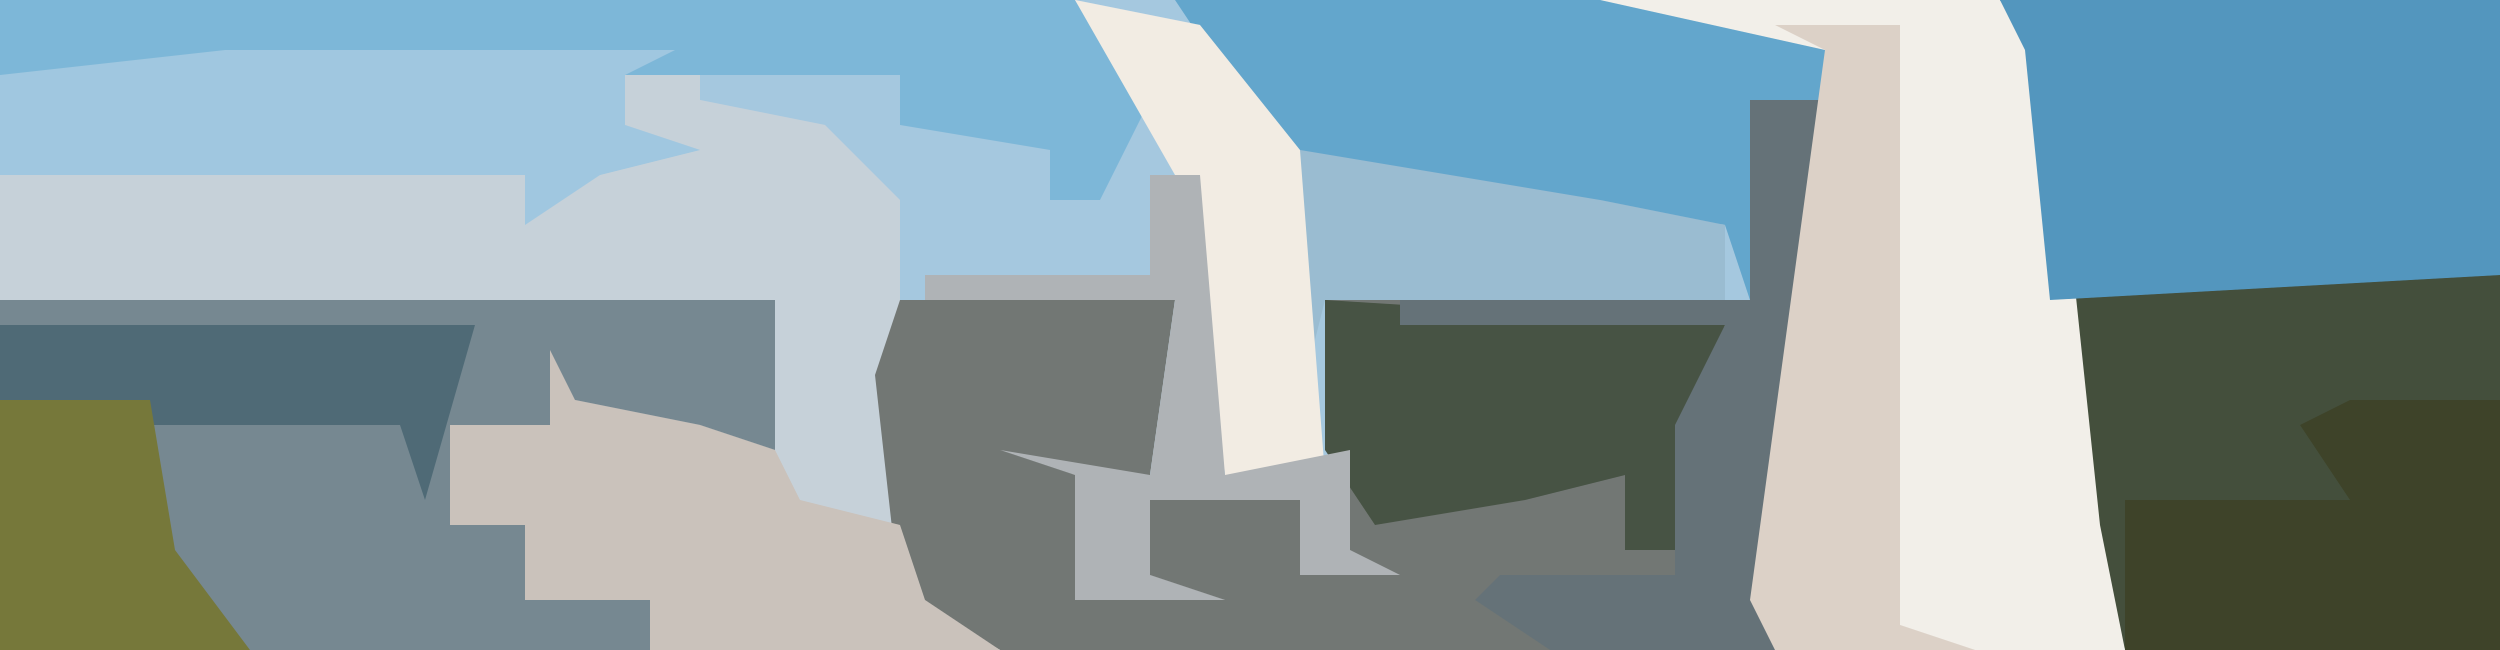
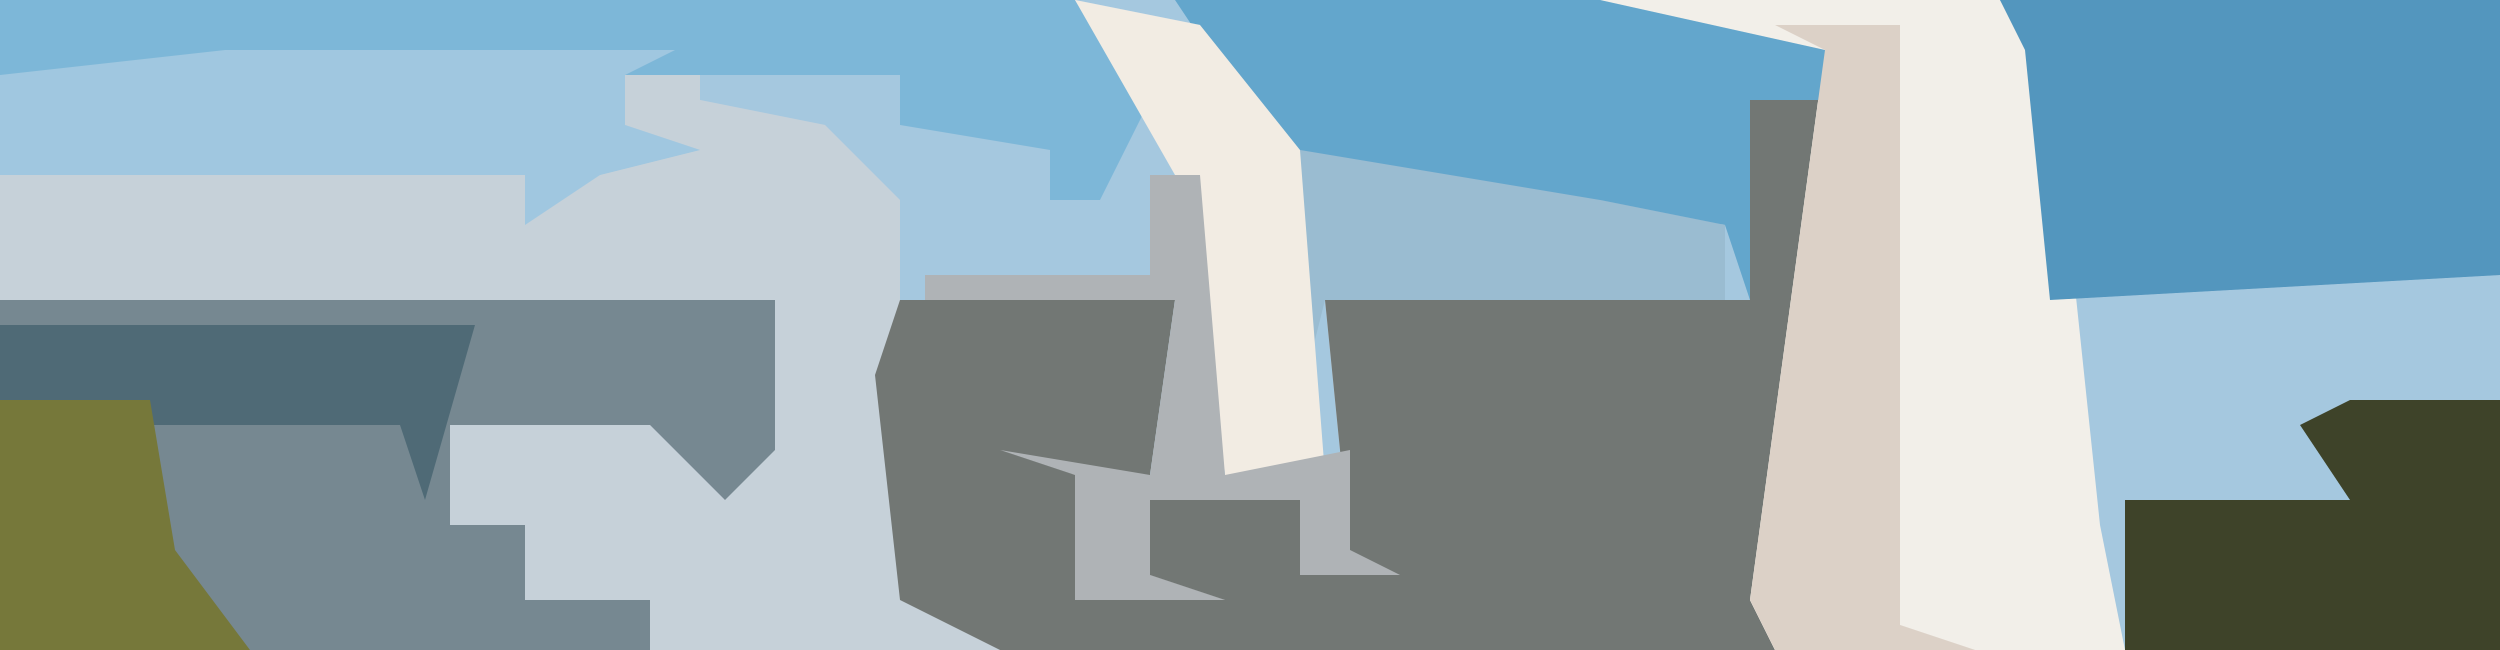
<svg xmlns="http://www.w3.org/2000/svg" version="1.1" width="100" height="26">
  <path d="M0,0 L100,0 L100,26 L0,26 Z " fill="#A5C8DF" transform="translate(0,0)" />
  <path d="M0,0 L19,0 L19,2 L24,3 L27,6 L27,10 L38,10 L37,17 L34,17 L34,22 L37,21 L37,18 L43,18 L43,21 L45,20 L44,10 L61,10 L61,2 L64,2 L63,12 L62,24 L-9,24 L-9,1 Z " fill="#C6D1D9" transform="translate(9,2)" />
-   <path d="M0,0 L20,0 L20,26 L5,26 L3,21 L1,2 Z " fill="#444F3C" transform="translate(80,0)" />
  <path d="M0,0 L3,0 L2,10 L1,22 L-30,22 L-34,20 L-35,11 L-34,8 L-23,8 L-24,15 L-27,15 L-27,20 L-24,19 L-24,16 L-18,16 L-18,19 L-16,18 L-17,8 L0,8 Z " fill="#727774" transform="translate(70,4)" />
  <path d="M0,0 L31,0 L31,6 L29,8 L26,5 L22,5 L18,5 L18,9 L21,9 L21,12 L26,12 L26,14 L0,14 Z " fill="#768891" transform="translate(0,12)" />
  <path d="M0,0 L16,0 L18,2 L20,21 L21,26 L7,26 L6,24 L9,2 L2,2 Z " fill="#F2EFE9" transform="translate(64,0)" />
  <path d="M0,0 L20,0 L20,11 L2,12 L1,2 Z " fill="#5396BE" transform="translate(80,0)" />
  <path d="M0,0 L17,0 L26,2 L26,4 L23,4 L23,12 L22,9 L13,8 L4,6 Z " fill="#63A6CC" transform="translate(47,0)" />
  <path d="M0,0 L43,0 L46,4 L44,8 L42,8 L42,6 L36,5 L36,3 L0,3 Z " fill="#7DB7D8" transform="translate(0,0)" />
-   <path d="M0,0 L1,2 L6,3 L9,4 L10,6 L14,7 L15,10 L18,12 L4,12 L4,10 L-1,10 L-1,7 L-4,7 L-4,3 L0,3 Z " fill="#CAC2BB" transform="translate(22,14)" />
  <path d="M0,0 L18,0 L16,1 L16,3 L19,4 L15,5 L12,7 L12,5 L-9,5 L-9,1 Z " fill="#A0C7E0" transform="translate(9,2)" />
  <path d="M0,0 L6,0 L6,10 L-9,10 L-9,4 L0,4 L-2,1 Z " fill="#3E4329" transform="translate(94,16)" />
-   <path d="M0,0 L16,1 L14,10 L12,10 L12,7 L8,8 L2,9 L0,6 Z " fill="#475344" transform="translate(53,12)" />
-   <path d="M0,0 L3,0 L2,10 L1,22 L-8,22 L-11,20 L-10,19 L-3,19 L-3,13 L-1,9 L-14,9 L-14,8 L0,8 Z " fill="#657278" transform="translate(70,4)" />
  <path d="M0,0 L5,0 L5,24 L8,25 L0,25 L-1,23 L2,1 Z " fill="#DCD1C7" transform="translate(71,1)" />
  <path d="M0,0 L12,2 L17,3 L17,6 L1,6 L0,10 Z " fill="#9ABCD1" transform="translate(52,6)" />
  <path d="M0,0 L5,1 L9,6 L10,19 L6,19 L4,7 Z " fill="#F2ECE3" transform="translate(43,0)" />
  <path d="M0,0 L2,0 L3,12 L8,11 L8,15 L10,16 L6,16 L6,13 L0,13 L0,16 L3,17 L-3,17 L-3,12 L-6,11 L0,12 L1,5 L-9,5 L-9,4 L0,4 Z " fill="#AFB3B6" transform="translate(46,7)" />
  <path d="M0,0 L19,0 L17,7 L16,4 L6,4 L0,3 Z " fill="#4F6A76" transform="translate(0,13)" />
  <path d="M0,0 L6,0 L7,6 L10,10 L0,10 Z " fill="#76783A" transform="translate(0,16)" />
</svg>